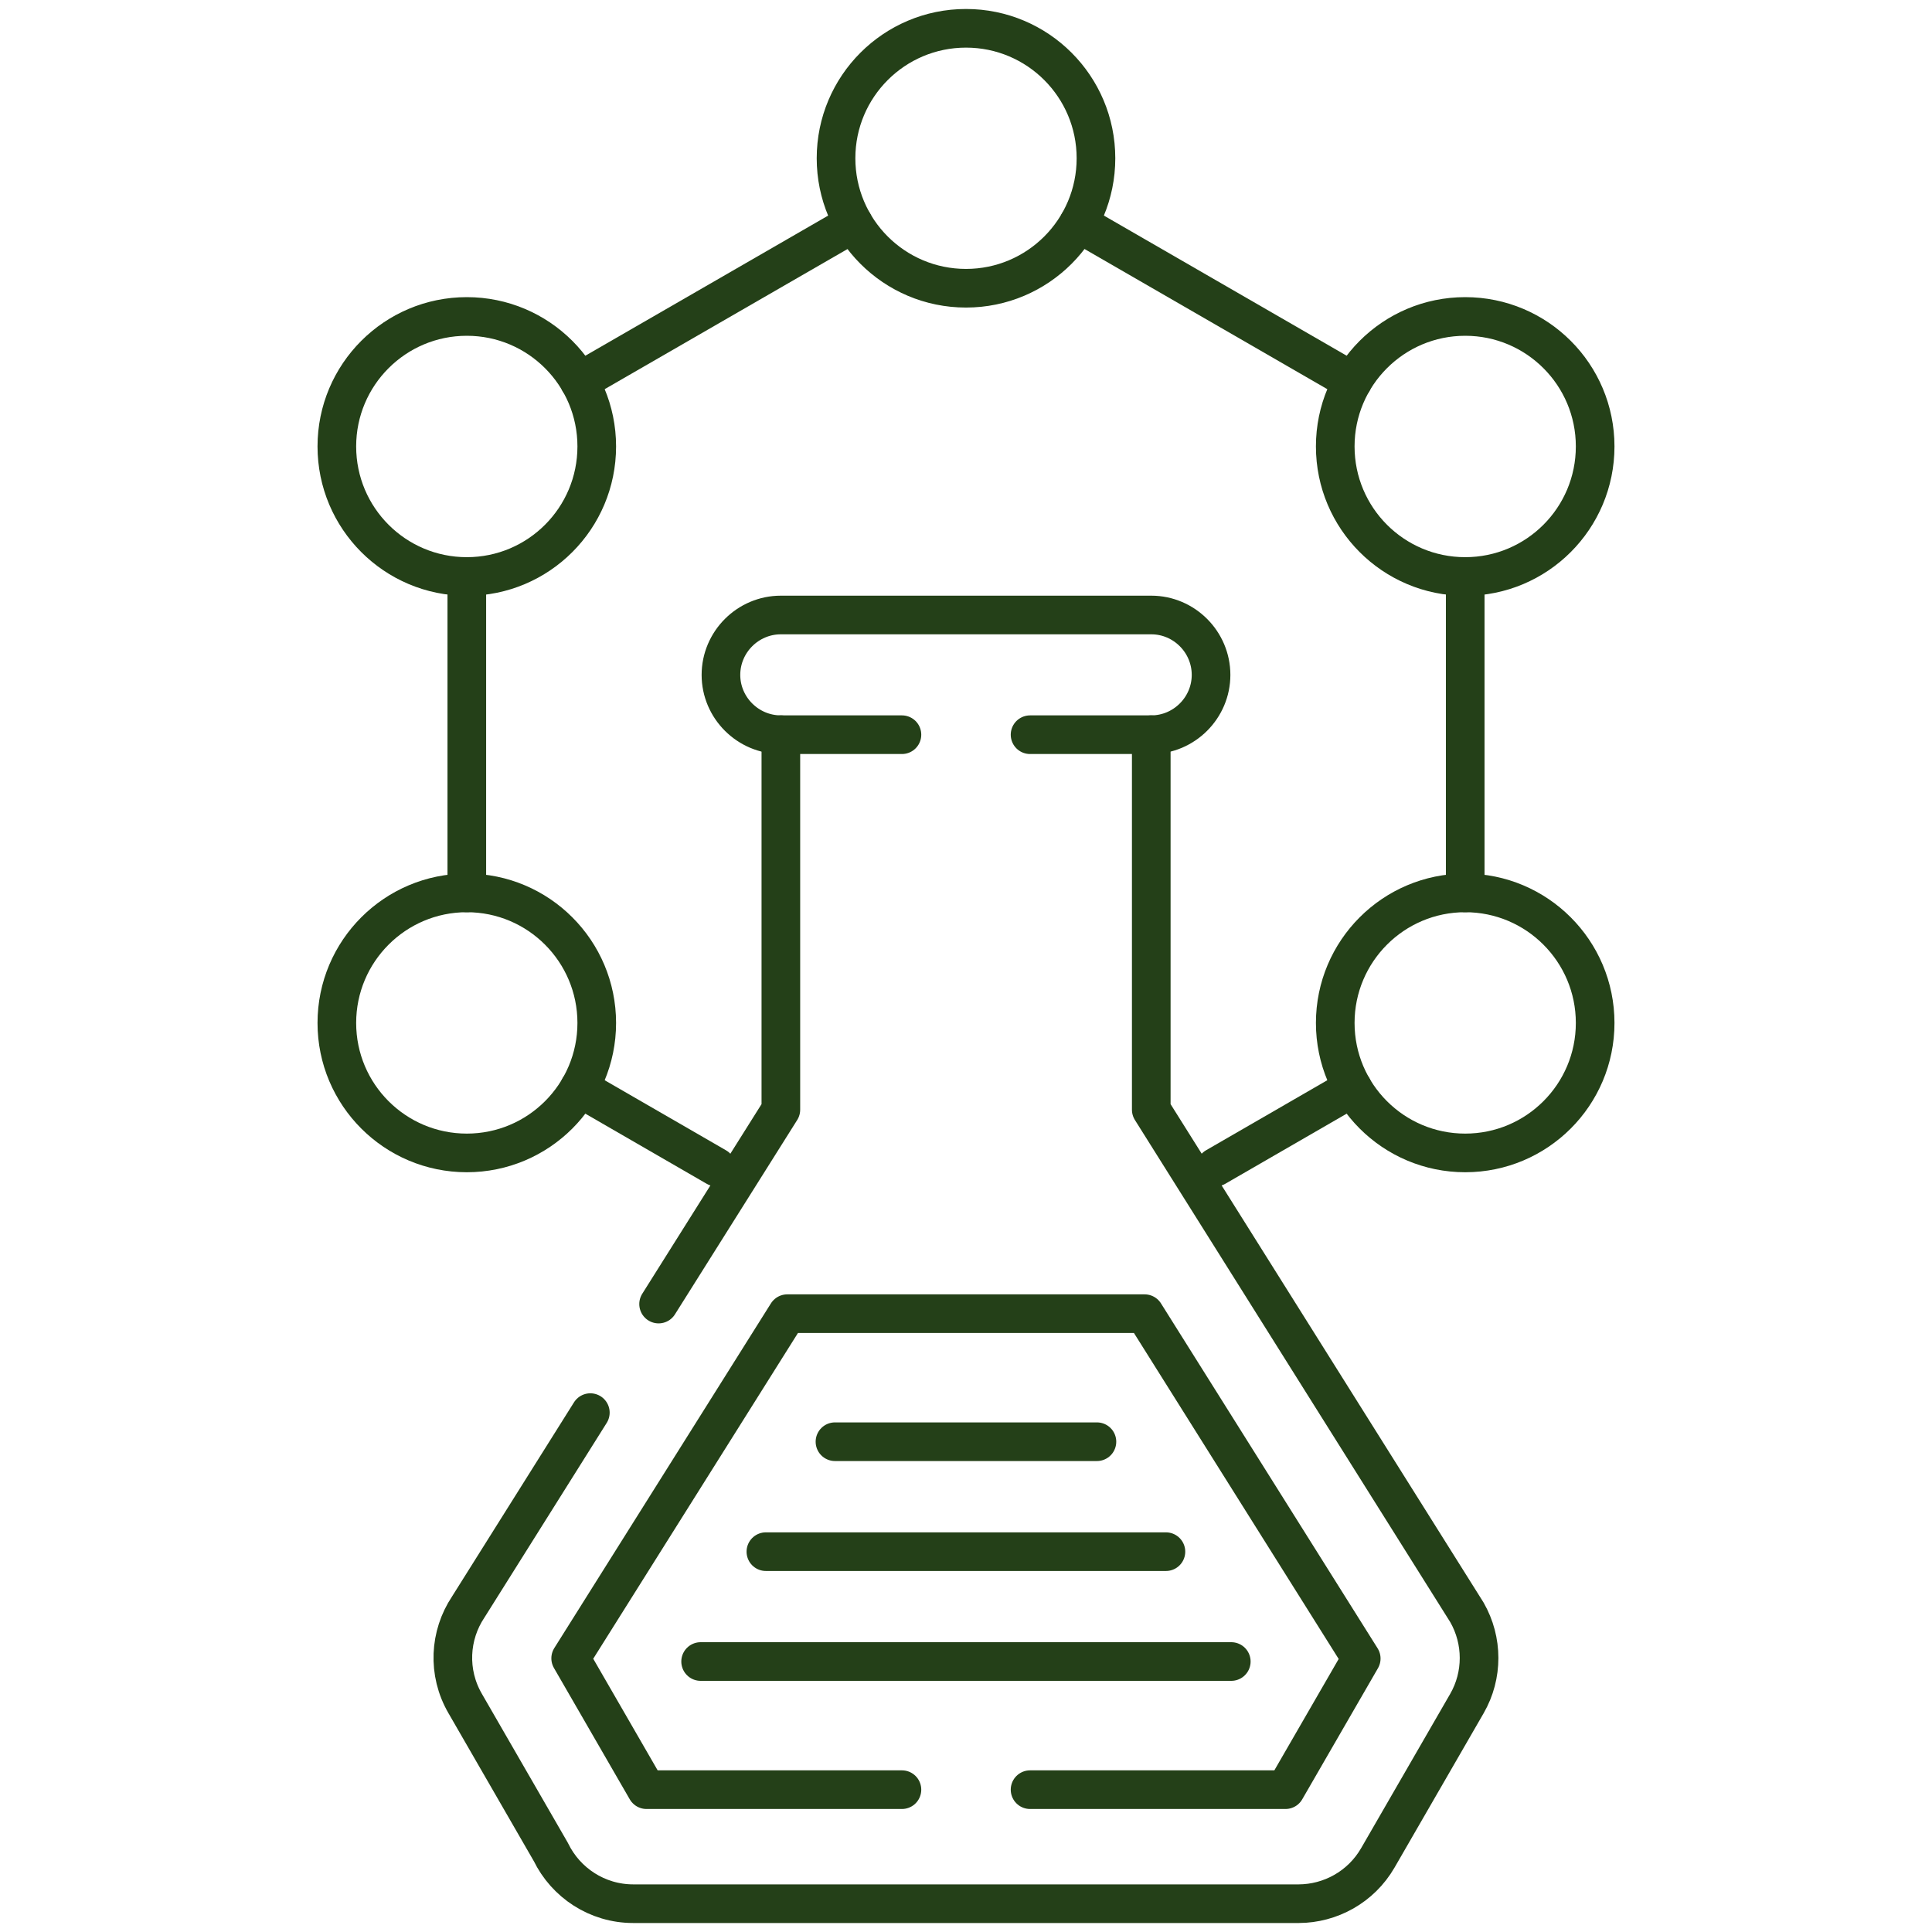
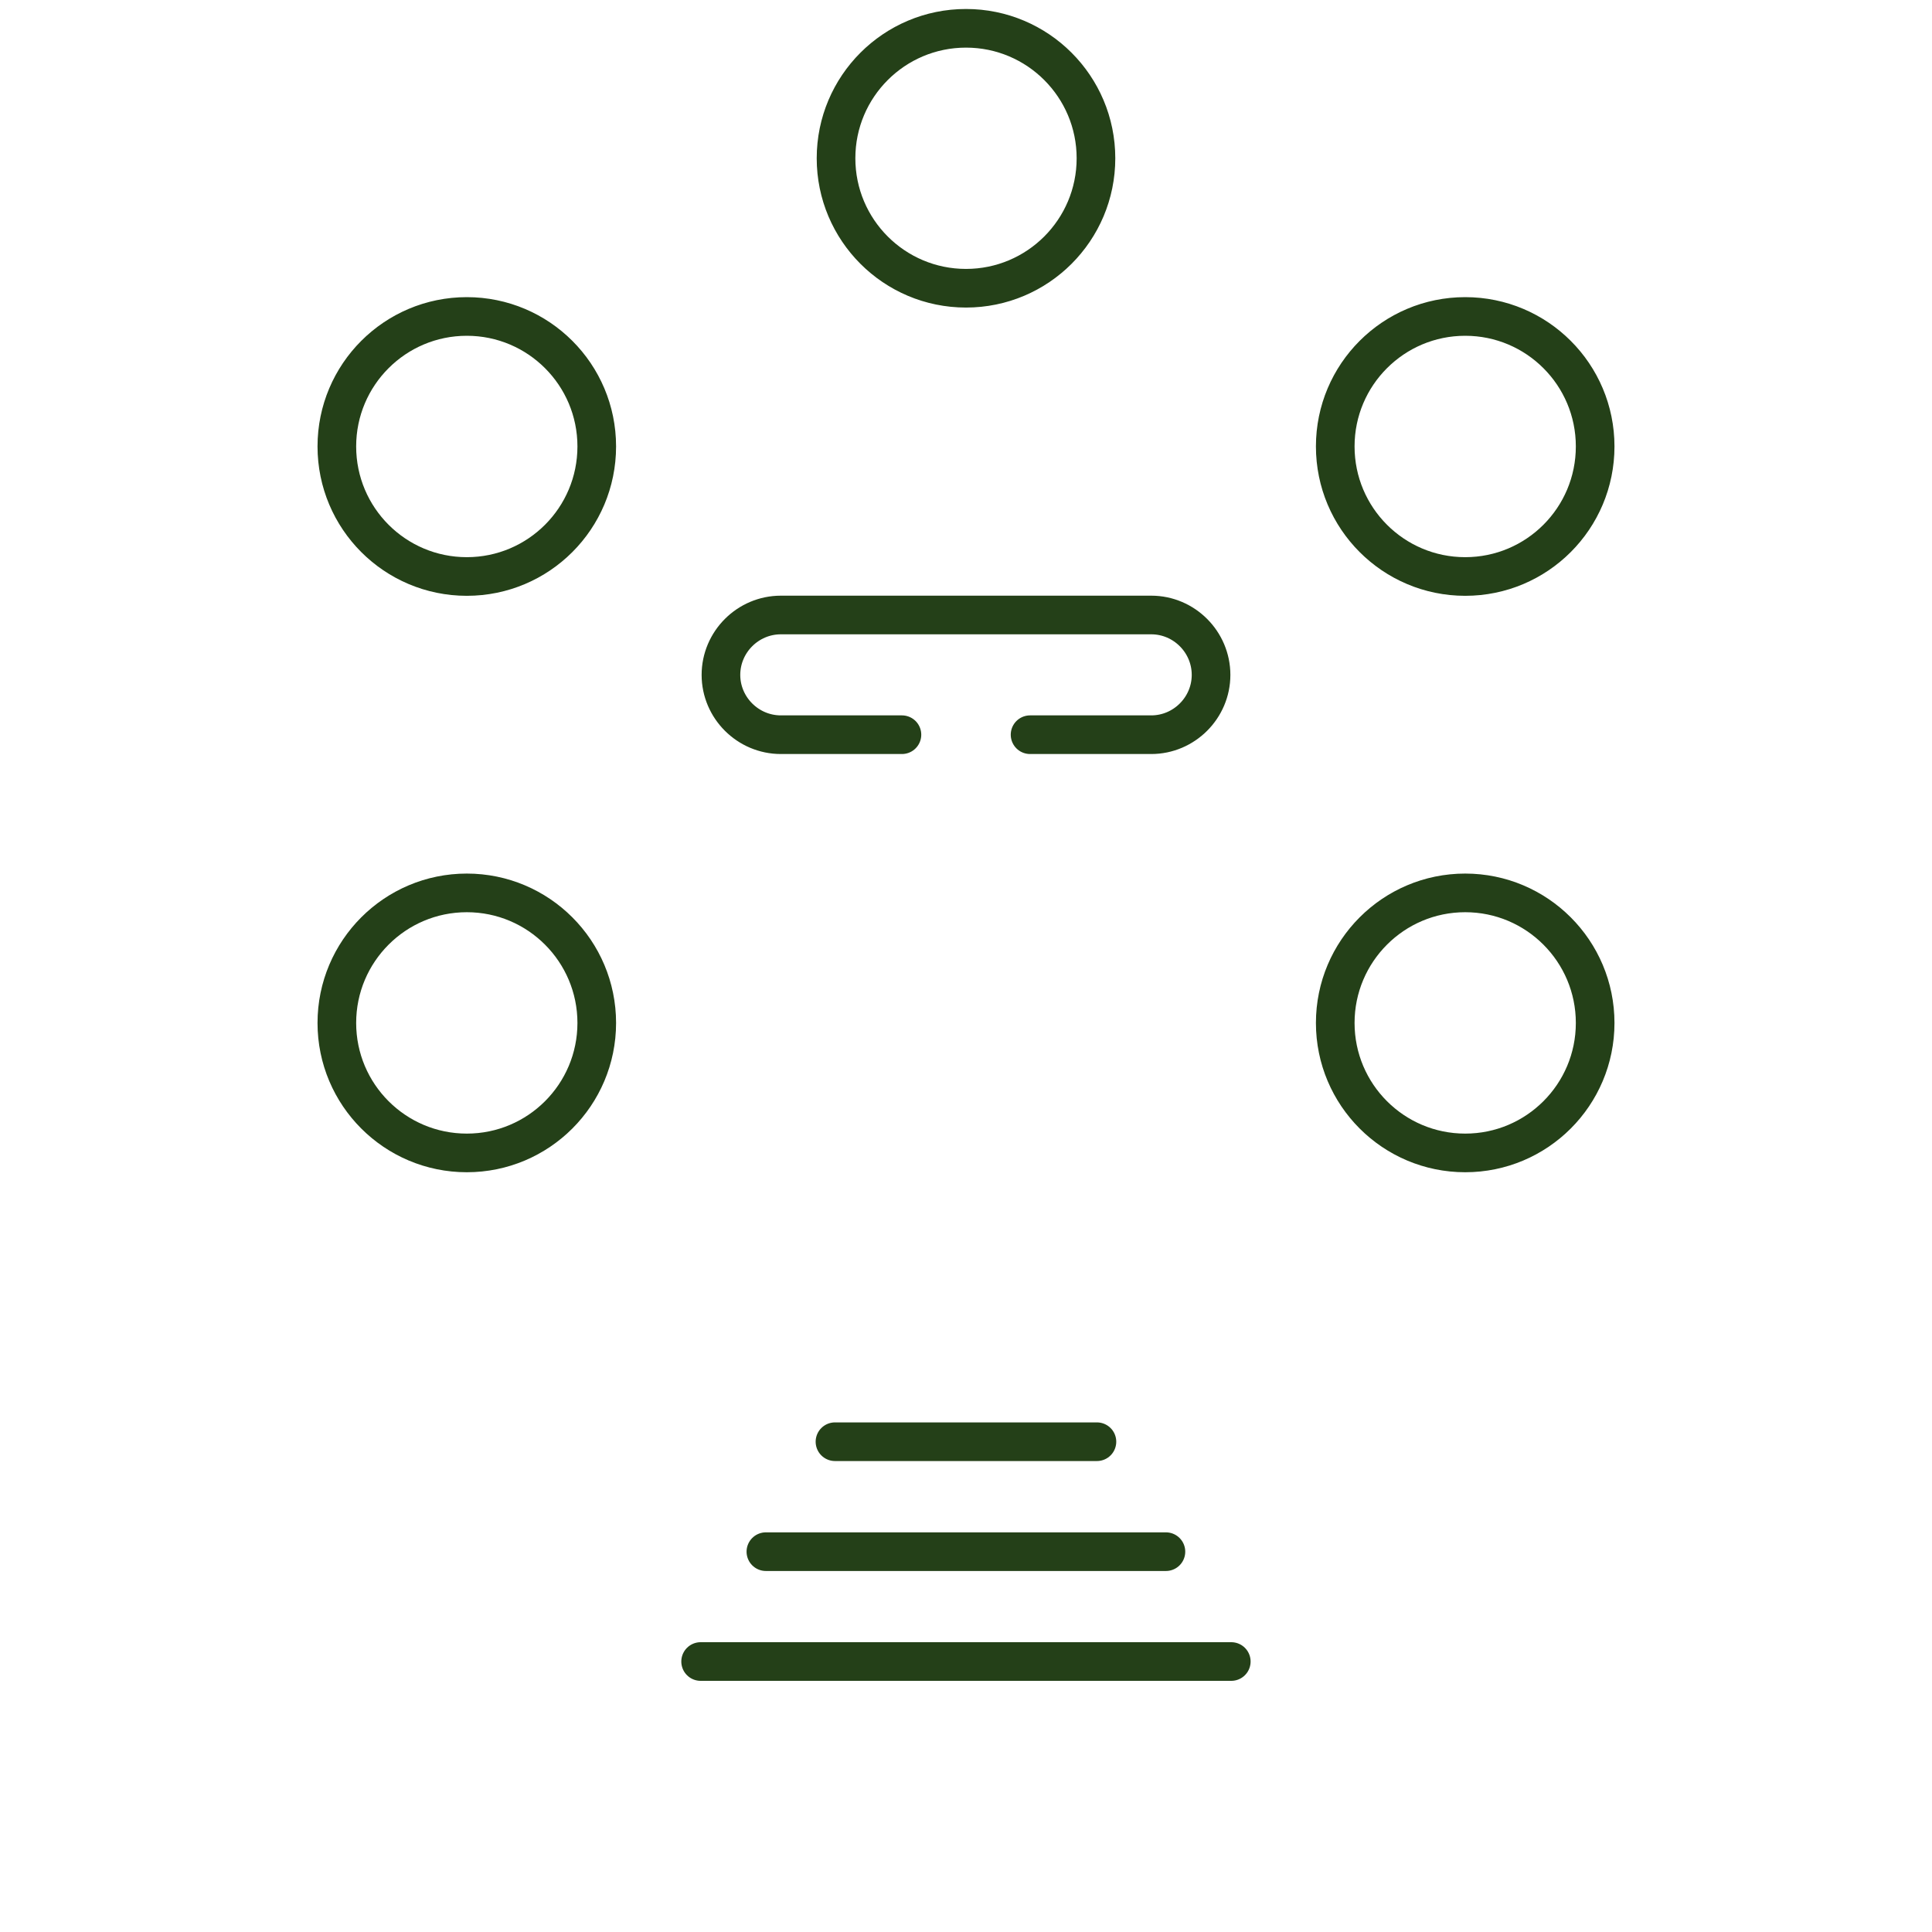
<svg xmlns="http://www.w3.org/2000/svg" width="100" height="100" viewBox="0 0 100 100" fill="none">
  <mask id="mask0_18_1240" style="mask-type:luminance" maskUnits="userSpaceOnUse" x="0" y="0" width="100" height="100">
    <path d="M0 7.62939e-06H100V100H0V7.62939e-06Z" fill="white" />
  </mask>
  <g mask="url(#mask0_18_1240)">
-     <path d="M59.589 38.028V57.438L75.927 83.454C76.763 84.915 76.769 86.715 75.927 88.176L71.315 96.165C70.441 97.677 68.852 98.529 67.224 98.535H32.776C30.905 98.535 29.283 97.444 28.513 95.861L24.079 88.176C23.143 86.565 23.265 84.633 24.234 83.182L30.556 73.117M34.089 67.498L40.417 57.438V38.028" stroke="#244018" stroke-width="2" stroke-miterlimit="10" stroke-linecap="round" stroke-linejoin="round" />
-     <path d="M53.316 92.633H66.537L70.457 85.846L59.246 67.996H40.749L29.538 85.834L33.463 92.633H46.684" stroke="#244018" stroke-width="2" stroke-miterlimit="10" stroke-linecap="round" stroke-linejoin="round" />
    <path d="M53.316 38.028H59.589C61.289 38.028 62.684 36.632 62.684 34.933C62.684 33.228 61.289 31.832 59.589 31.832H40.417C38.712 31.832 37.316 33.228 37.316 34.933C37.316 36.632 38.712 38.028 40.417 38.028H46.684" stroke="#244018" stroke-width="2" stroke-miterlimit="10" stroke-linecap="round" stroke-linejoin="round" />
-     <path d="M24.162 46.216V29.839M37.078 60.406L29.986 56.309M70.014 56.309L62.922 60.406M75.839 29.839V46.216M55.83 11.558L70.014 19.746M29.986 19.746L44.176 11.558" stroke="#244018" stroke-width="2" stroke-miterlimit="10" stroke-linecap="round" stroke-linejoin="round" />
    <path d="M75.839 16.38C79.554 16.38 82.565 19.392 82.565 23.107C82.565 26.827 79.554 29.839 75.839 29.839C72.124 29.839 69.112 26.827 69.112 23.107C69.112 19.392 72.124 16.38 75.839 16.38ZM50 1.465C53.715 1.465 56.727 4.477 56.727 8.192C56.727 11.907 53.715 14.919 50 14.919C46.285 14.919 43.273 11.907 43.273 8.192C43.273 4.477 46.285 1.465 50 1.465ZM24.162 16.38C27.877 16.38 30.888 19.392 30.888 23.107C30.888 26.827 27.877 29.839 24.162 29.839C20.447 29.839 17.435 26.827 17.435 23.107C17.435 19.392 20.447 16.38 24.162 16.38ZM24.162 46.216C27.877 46.216 30.888 49.233 30.888 52.948C30.888 56.663 27.877 59.675 24.162 59.675C20.447 59.675 17.435 56.663 17.435 52.948C17.435 49.233 20.447 46.216 24.162 46.216ZM75.839 46.216C79.554 46.216 82.565 49.233 82.565 52.948C82.565 56.663 79.554 59.675 75.839 59.675C72.124 59.675 69.112 56.663 69.112 52.948C69.112 49.233 72.124 46.216 75.839 46.216Z" stroke="#244018" stroke-width="2" stroke-miterlimit="10" stroke-linecap="round" stroke-linejoin="round" />
    <path d="M39.642 80.314H60.348M36.264 86H63.731M43.218 74.623H56.777" stroke="#244018" stroke-width="2" stroke-miterlimit="10" stroke-linecap="round" stroke-linejoin="round" />
  </g>
</svg>